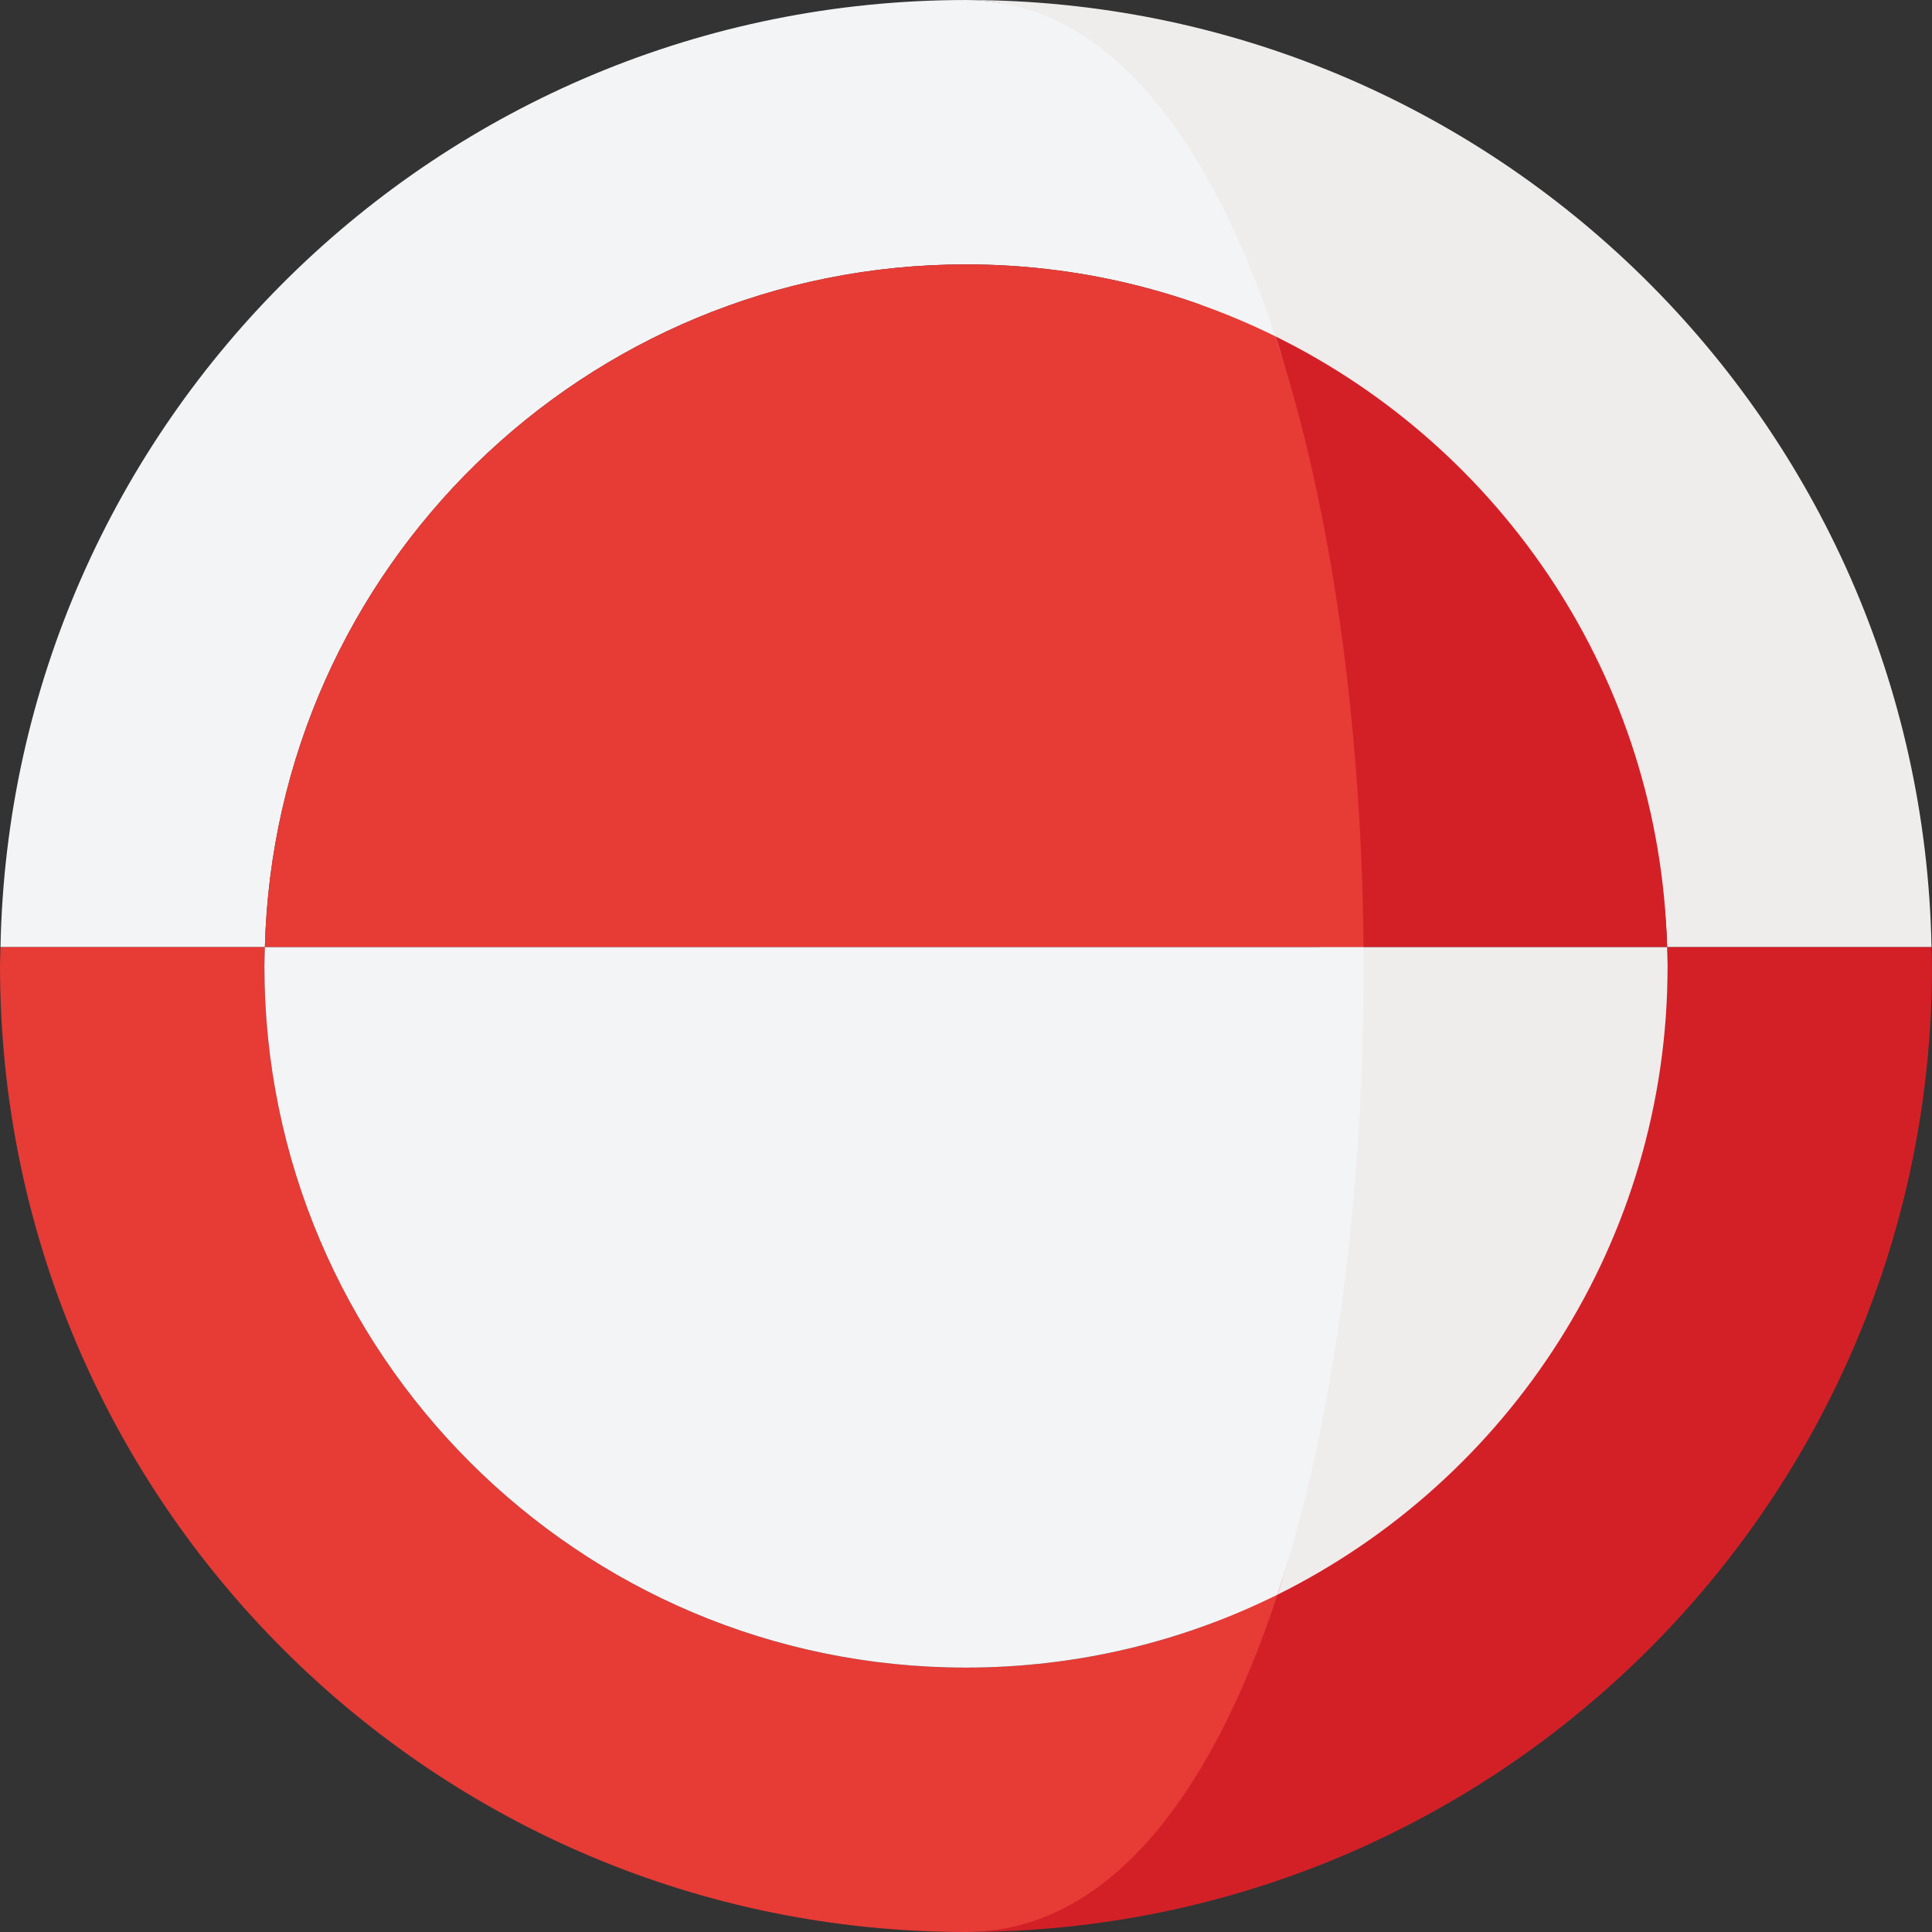
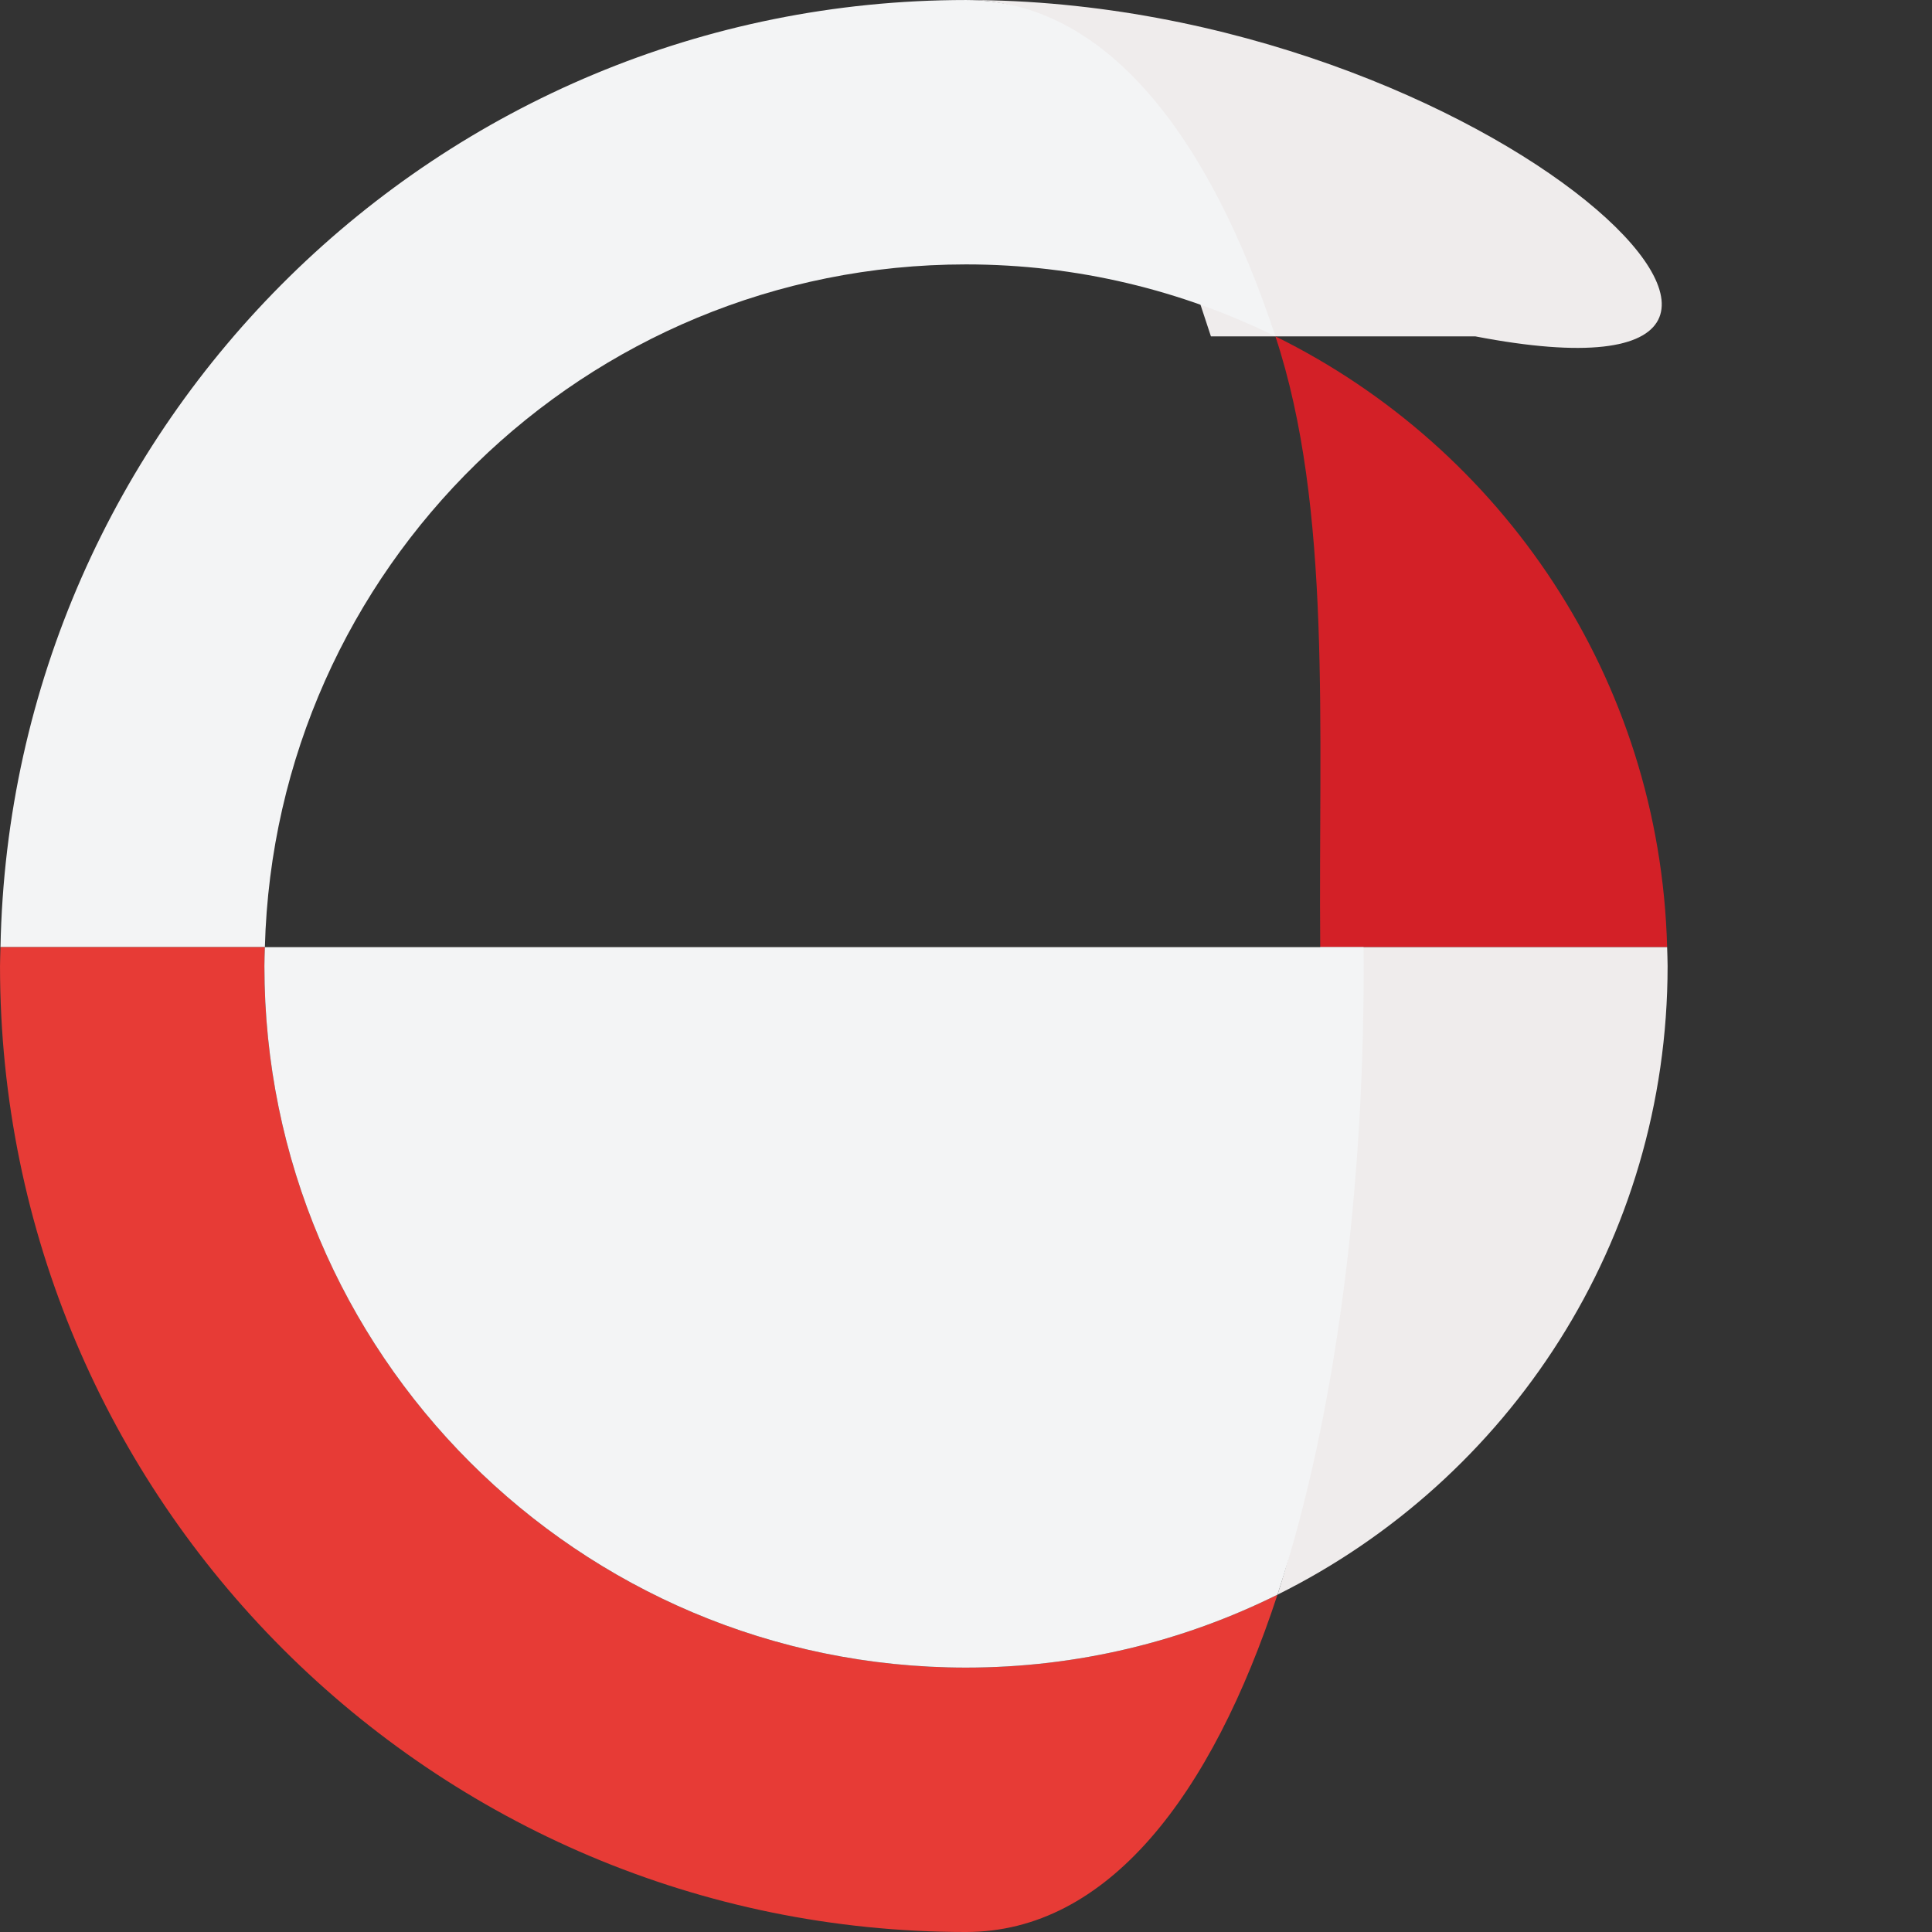
<svg xmlns="http://www.w3.org/2000/svg" height="800px" width="800px" version="1.1" id="Capa_1" viewBox="0 0 473.684 473.684" xml:space="preserve">
  <rect x="0" y="0" width="473.684" height="473.684" fill="#333333" stroke="none" />
-   <path style="fill:#EFECEC;" d="M296.892,82.469c55.626,27.404,110.112,83.957,111.851,149.751h64.822  C471.089,103.549,366.097,0,236.838,0C271.16,0.004,280.67,33.406,296.892,82.469z" />
+   <path style="fill:#EFECEC;" d="M296.892,82.469h64.822  C471.089,103.549,366.097,0,236.838,0C271.16,0.004,280.67,33.406,296.892,82.469z" />
  <g>
    <path style="fill:#D32027;" d="M312.703,82.469c13.93,42.119,10.512,95.774,10.987,149.751h85.053   C407.004,166.426,368.329,109.872,312.703,82.469z" />
-     <path style="fill:#D32027;" d="M473.565,232.224h-64.822c0.037,1.541,0.116,3.07,0.116,4.618   c0,67.567-51.55,124.932-108.227,153.068c-16.155,49.19-29.004,83.77-63.793,83.77c130.807,0,236.842-106.036,236.842-236.838   C473.681,235.294,473.595,233.764,473.565,232.224z" />
  </g>
  <path style="fill:#EFECEC;" d="M313.208,390.98c56.677-28.133,95.651-86.571,95.651-154.138c0-1.548-0.079-3.081-0.116-4.618H323.69  C324.184,289.181,327.815,346.494,313.208,390.98z" />
  <path style="fill:#F3F4F5;" d="M0.12,232.224h64.822c2.453-92.865,78.445-167.398,171.897-167.398  c27.243,0,52.982,6.372,75.865,17.647C296.481,33.406,271.16,0.004,236.838,0.004C107.591,0.004,2.588,103.553,0.12,232.224z" />
  <g>
-     <path style="fill:#E73B36;" d="M312.703,82.469c-22.882-11.275-48.622-17.647-75.865-17.647   c-93.452,0-169.444,74.533-171.897,167.398h269.373C333.843,178.247,326.633,124.588,312.703,82.469z" />
    <path style="fill:#E73B36;" d="M313.208,390.98c-23.013,11.424-48.936,17.879-76.37,17.879c-95,0-172.013-77.017-172.013-172.017   c0-1.548,0.075-3.081,0.116-4.618H0.12c-0.03,1.544-0.116,3.07-0.116,4.622c0,130.799,106.036,236.838,236.835,236.838   C271.628,473.681,297.053,440.17,313.208,390.98z" />
  </g>
  <path style="fill:#F3F4F5;" d="M334.314,232.224H64.941c-0.045,1.541-0.116,3.07-0.116,4.618c0,95,77.013,172.017,172.013,172.017  c27.434,0,53.356-6.458,76.37-17.879C327.815,346.494,334.811,289.181,334.314,232.224z" />
</svg>